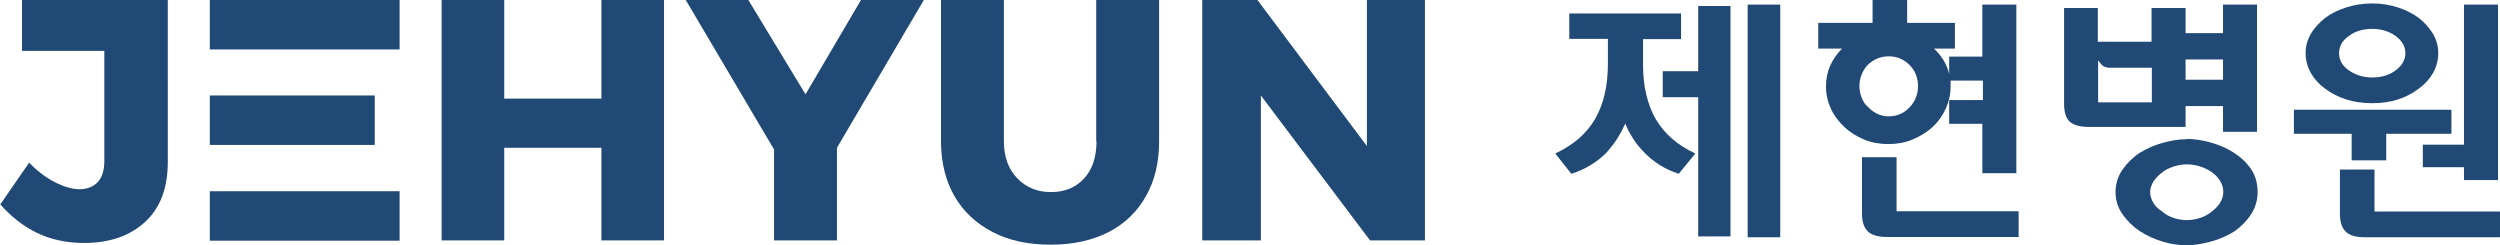
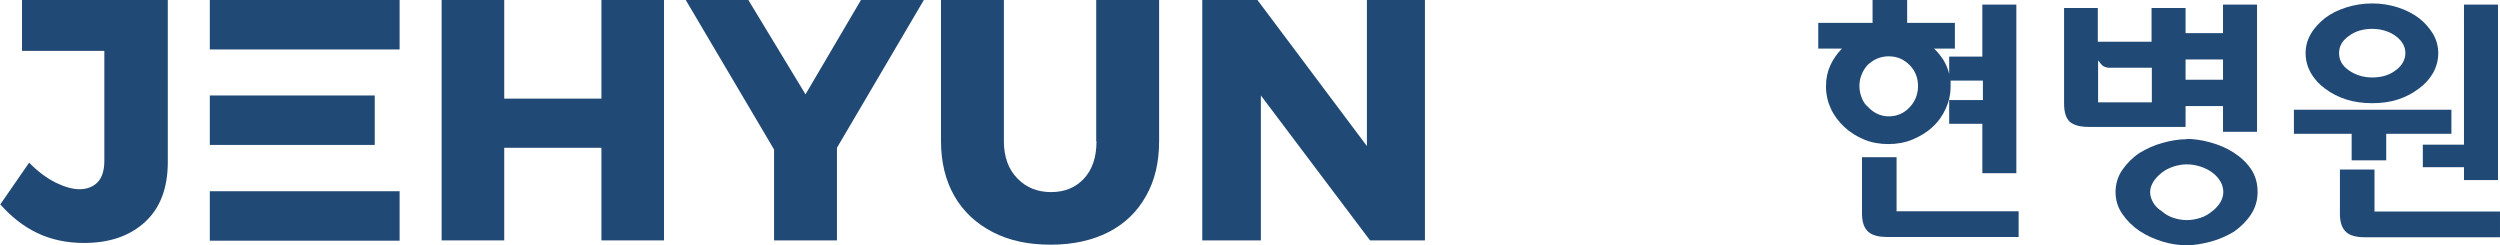
<svg xmlns="http://www.w3.org/2000/svg" id="_레이어_2" data-name="레이어 2" viewBox="0 0 87.46 8.57">
  <defs>
    <style>
      .cls-1 {
        fill: #214975;
        stroke-width: 0px;
      }
    </style>
  </defs>
  <g id="_레이어_1-2" data-name="레이어 1">
    <g>
      <path class="cls-1" d="m.77,1.78h2.88v3.85c0,.33-.08.58-.23.74s-.37.25-.64.25c-.24,0-.52-.08-.83-.23-.32-.16-.63-.39-.93-.7l-1.01,1.46c.38.43.81.77,1.29,1s1.03.35,1.64.35c.9,0,1.61-.25,2.14-.74.53-.49.79-1.19.79-2.09V0H.77v1.78Z" />
      <polygon class="cls-1" points="21.04 3.45 17.64 3.45 17.64 0 15.45 0 15.45 8.41 17.64 8.41 17.64 5.17 21.04 5.17 21.04 8.41 23.23 8.41 23.23 0 21.04 0 21.04 3.45" />
      <polygon class="cls-1" points="30.12 0 28.18 3.3 26.18 0 23.99 0 27.08 5.23 27.08 8.41 29.28 8.41 29.28 5.17 32.32 0 30.12 0" />
      <path class="cls-1" d="m38.36,4.95c0,.55-.15.99-.44,1.3s-.67.47-1.15.47-.87-.16-1.18-.48-.47-.75-.47-1.3V0h-2.2v4.94c0,.74.16,1.38.47,1.92s.76.96,1.34,1.26c.58.3,1.25.44,2.03.44s1.45-.15,2.02-.44,1.01-.72,1.31-1.26c.31-.54.46-1.18.46-1.92V0h-2.2v4.94Z" />
      <polygon class="cls-1" points="47.82 0 47.82 5.11 43.99 0 42.06 0 42.06 8.41 44.11 8.41 44.11 3.34 47.93 8.41 49.85 8.41 49.85 0 47.82 0" />
      <rect class="cls-1" x="7.34" y="0" width="6.64" height="1.73" />
      <rect class="cls-1" x="7.34" y="3.34" width="5.77" height="1.73" />
      <rect class="cls-1" x="7.34" y="6.69" width="6.64" height="1.73" />
    </g>
    <g>
-       <path class="cls-1" d="m54.9,1.37V.47h3.91v.9h-1.33v.89c0,.76.15,1.39.44,1.9.3.51.76.92,1.39,1.21l-.58.71c-.24-.08-.47-.18-.67-.31-.2-.13-.38-.27-.53-.43-.16-.16-.3-.33-.41-.51-.11-.18-.2-.34-.26-.51-.07.16-.16.33-.27.51-.11.18-.24.34-.39.51-.16.16-.34.31-.55.43-.2.13-.43.23-.68.31l-.56-.71c.64-.3,1.1-.7,1.4-1.22.29-.51.44-1.15.44-1.9v-.89h-1.35Zm5.64,6.9h-1.13V3.4h-1.24v-.91h1.24V.21h1.13v8.06ZM62.28.16v8.14h-1.14V.16h1.14Z" />
      <path class="cls-1" d="m69.37,3.5v-.68h-1.13s0,.08,0,.11,0,.06,0,.09c0,.28-.06.54-.17.78s-.26.46-.46.64c-.2.19-.44.33-.7.44s-.55.16-.85.16-.59-.05-.85-.16-.49-.25-.69-.44c-.2-.19-.36-.4-.47-.64-.11-.24-.17-.5-.17-.78,0-.26.05-.51.15-.73.1-.22.24-.42.41-.59h-.83v-.9h1.9v-.8h1.21v.8h1.67v.9h-.73c.13.12.23.25.33.4.09.15.16.31.2.49v-.61h1.16V.16h1.19v5.9h-1.19v-1.73h-1.16v-.83h1.16Zm-3.3.57c.29,0,.53-.1.73-.31.2-.21.3-.46.3-.75s-.1-.54-.3-.74c-.2-.2-.44-.3-.73-.3-.14,0-.28.03-.4.08s-.23.13-.32.21c-.1.1-.17.22-.22.34s-.08.26-.08.41.03.28.08.41.12.24.22.32c.09.1.2.18.32.24.13.06.26.09.4.09Zm.28,3.32h4.27v.9h-4.6c-.31,0-.53-.06-.67-.19-.14-.13-.21-.34-.21-.63v-1.97h1.21v1.89Z" />
      <path class="cls-1" d="m76.46.28v.88h1.31V.16h1.19v4.45h-1.19v-.9h-1.31v.73h-3.39c-.3,0-.52-.06-.66-.18-.13-.12-.2-.33-.2-.63V.28h1.18v1.18h1.88V.28h1.18Zm-1.18,3.29v-1.2h-1.53s-.1-.02-.16-.05c-.06-.04-.12-.11-.19-.21v1.47h1.88Zm1.22,1.29c.26,0,.53.04.82.12s.56.19.81.35c.24.15.45.34.61.57.16.23.24.5.24.82,0,.29-.08.55-.23.78s-.35.43-.59.6c-.25.15-.51.27-.81.35s-.58.13-.85.13-.56-.04-.85-.13-.56-.21-.8-.37c-.24-.16-.44-.36-.6-.59-.16-.23-.24-.49-.24-.77s.08-.55.24-.78c.16-.23.36-.43.6-.59.25-.15.51-.27.8-.35s.57-.13.85-.13Zm0,.89c-.16,0-.32.03-.47.08s-.29.12-.4.21c-.13.1-.22.2-.3.32-.07.12-.11.24-.11.36,0,.13.04.25.11.37.07.12.17.22.3.3.11.1.25.18.4.23.15.05.31.08.47.08s.33-.03.48-.08c.16-.05.29-.13.41-.23.11-.08.21-.19.28-.3.07-.12.11-.24.11-.37s-.03-.25-.1-.37c-.07-.12-.16-.22-.28-.31-.12-.09-.26-.16-.41-.21s-.32-.08-.48-.08Zm1.27-2.96v-.71h-1.31v.71h1.31Z" />
      <path class="cls-1" d="m85.76,4.68h-2.28v.93h-1.21v-.93h-2.02v-.84h5.51v.84ZM82.99.12c.32,0,.62.05.9.14.28.09.53.22.73.37.21.16.37.35.5.56.12.21.18.43.18.67s-.06.47-.18.69c-.12.21-.29.4-.5.55-.21.16-.45.29-.73.38-.28.09-.58.13-.9.13s-.63-.04-.91-.13c-.28-.09-.53-.22-.74-.38-.21-.15-.37-.33-.5-.55-.12-.22-.18-.44-.18-.69s.06-.46.18-.67c.12-.21.29-.39.5-.56.21-.16.46-.28.74-.37s.59-.14.91-.14Zm0,2.59c.32,0,.6-.08.82-.25.22-.16.34-.37.34-.6s-.11-.43-.34-.6c-.22-.16-.5-.25-.82-.25s-.6.08-.82.25c-.23.16-.34.36-.34.6s.11.44.34.6c.23.16.5.25.82.25Zm.08,4.69h4.39v.9h-4.73c-.3,0-.53-.06-.66-.19-.14-.13-.21-.34-.21-.63v-1.55h1.21v1.47Zm1.69-2.34h1.44V.16h1.19v6.14h-1.19v-.45h-1.44v-.8Z" />
    </g>
  </g>
</svg>